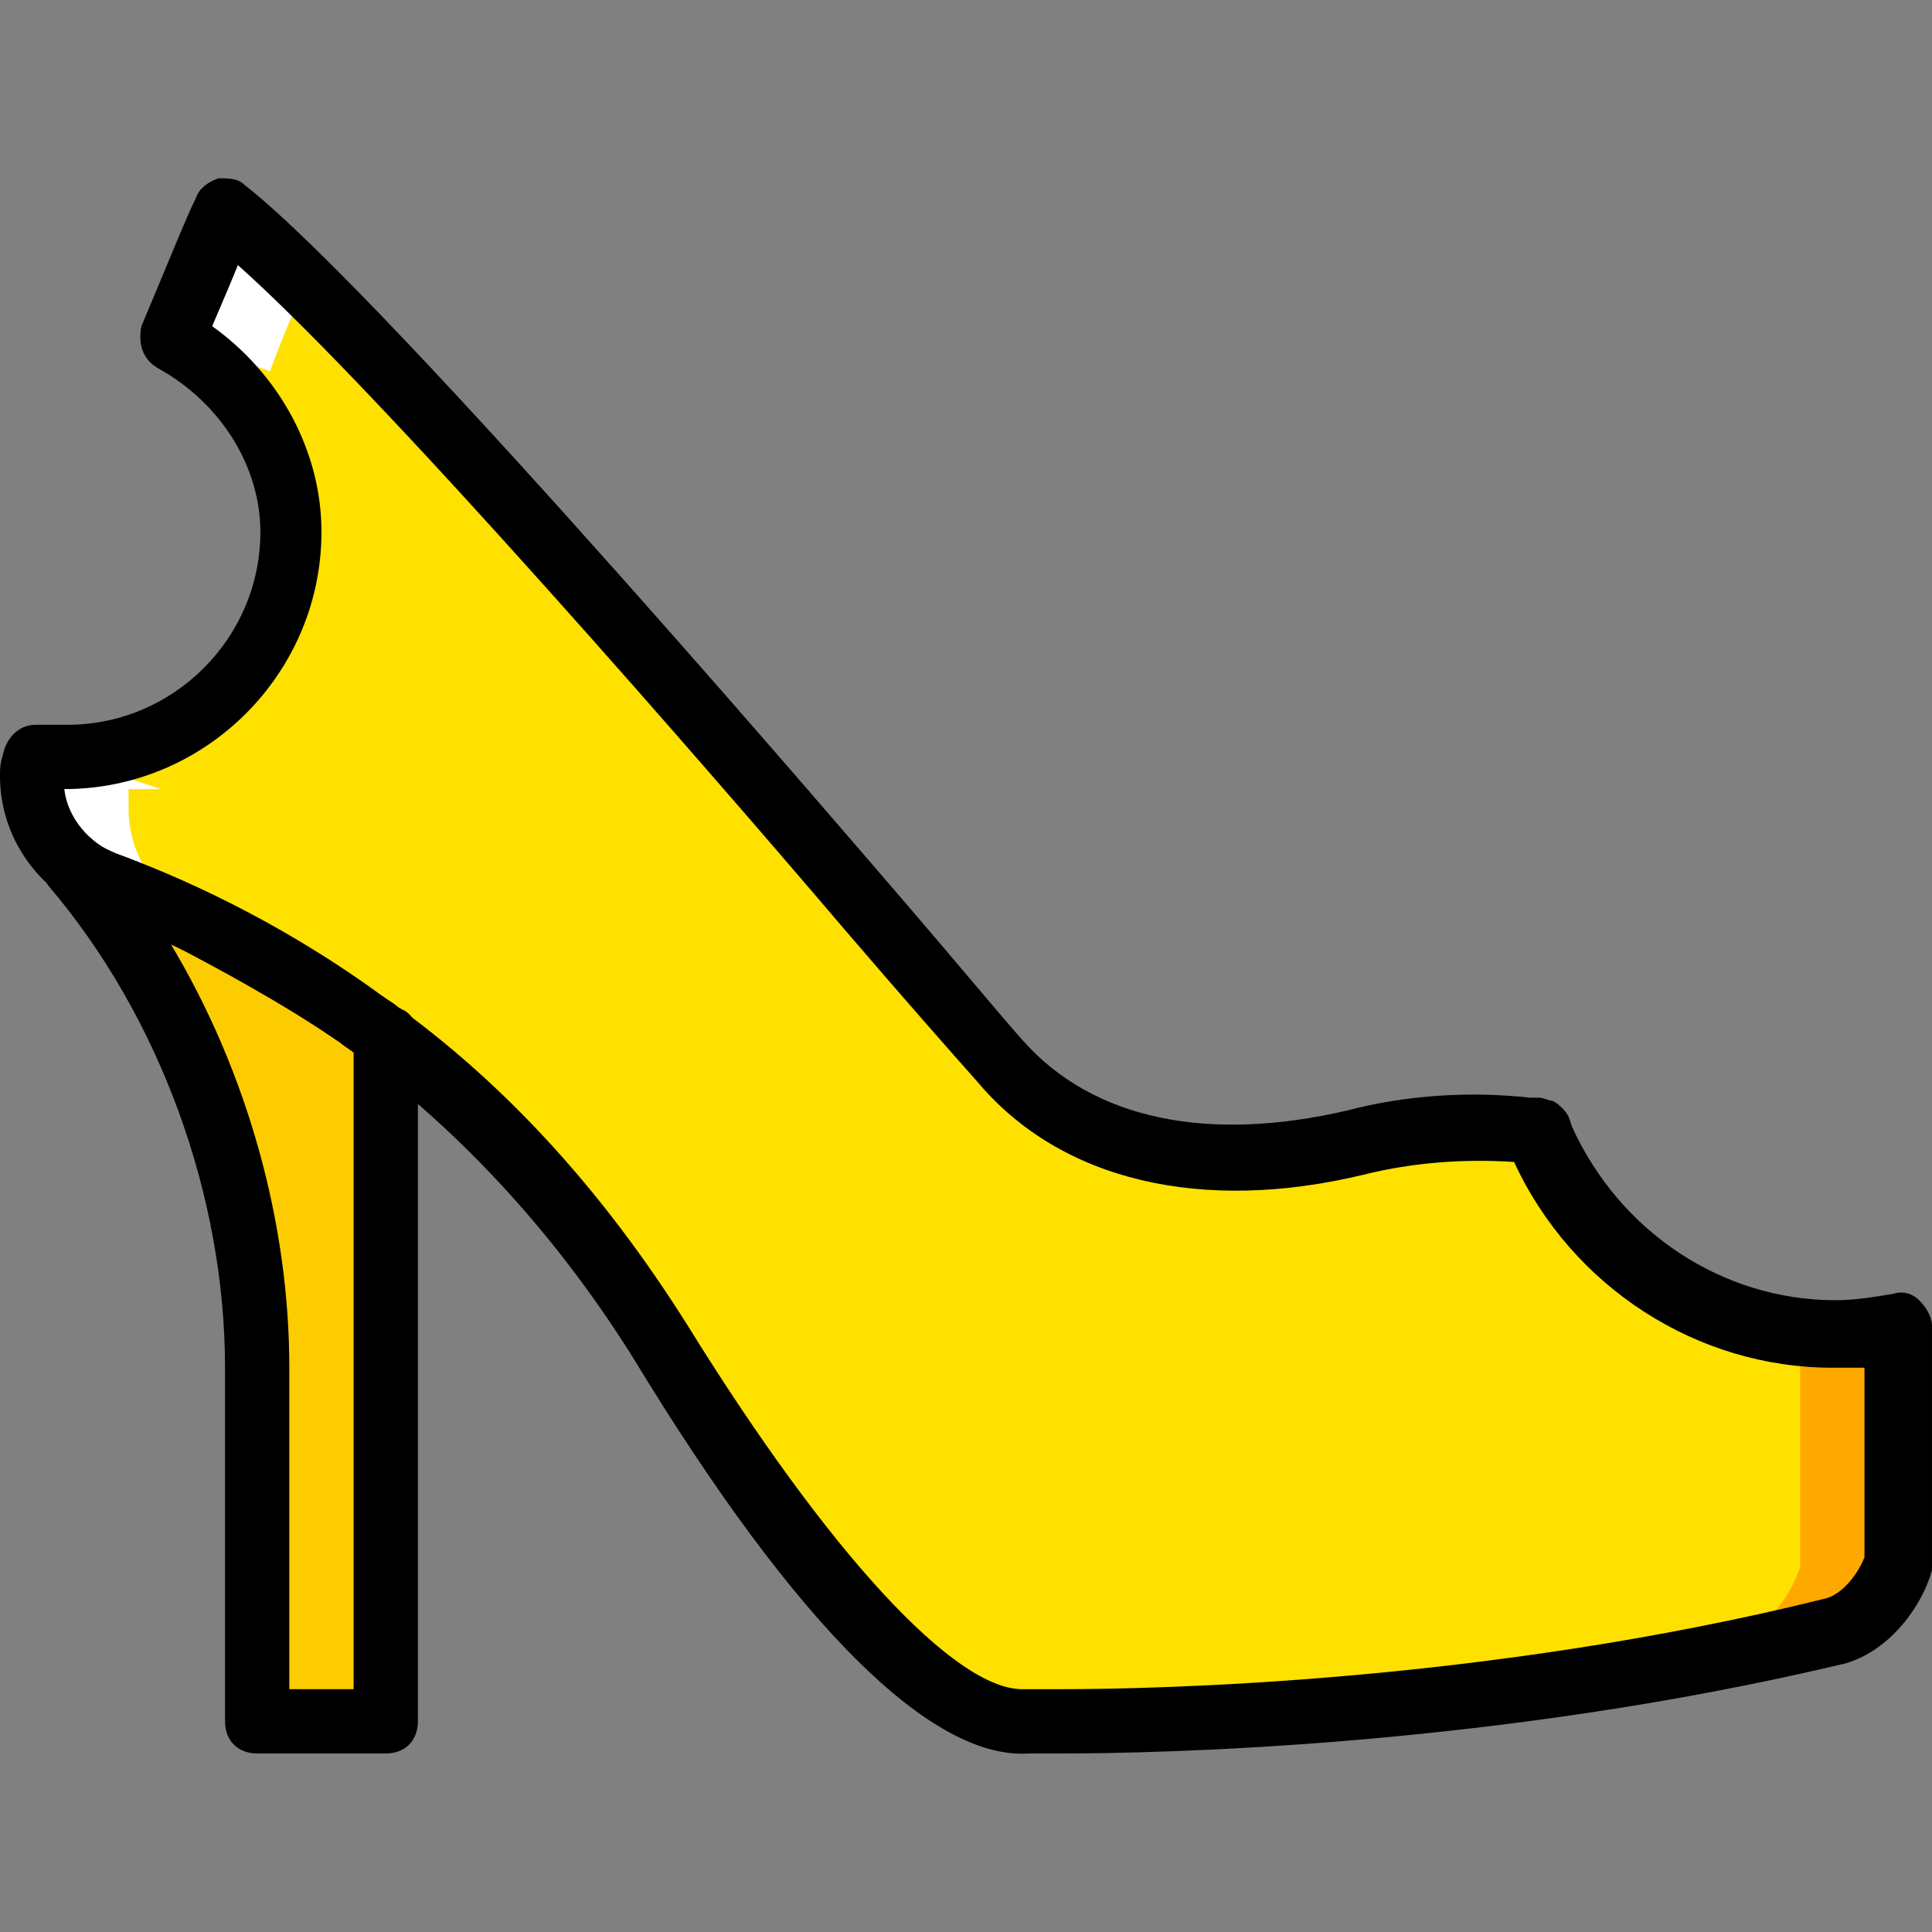
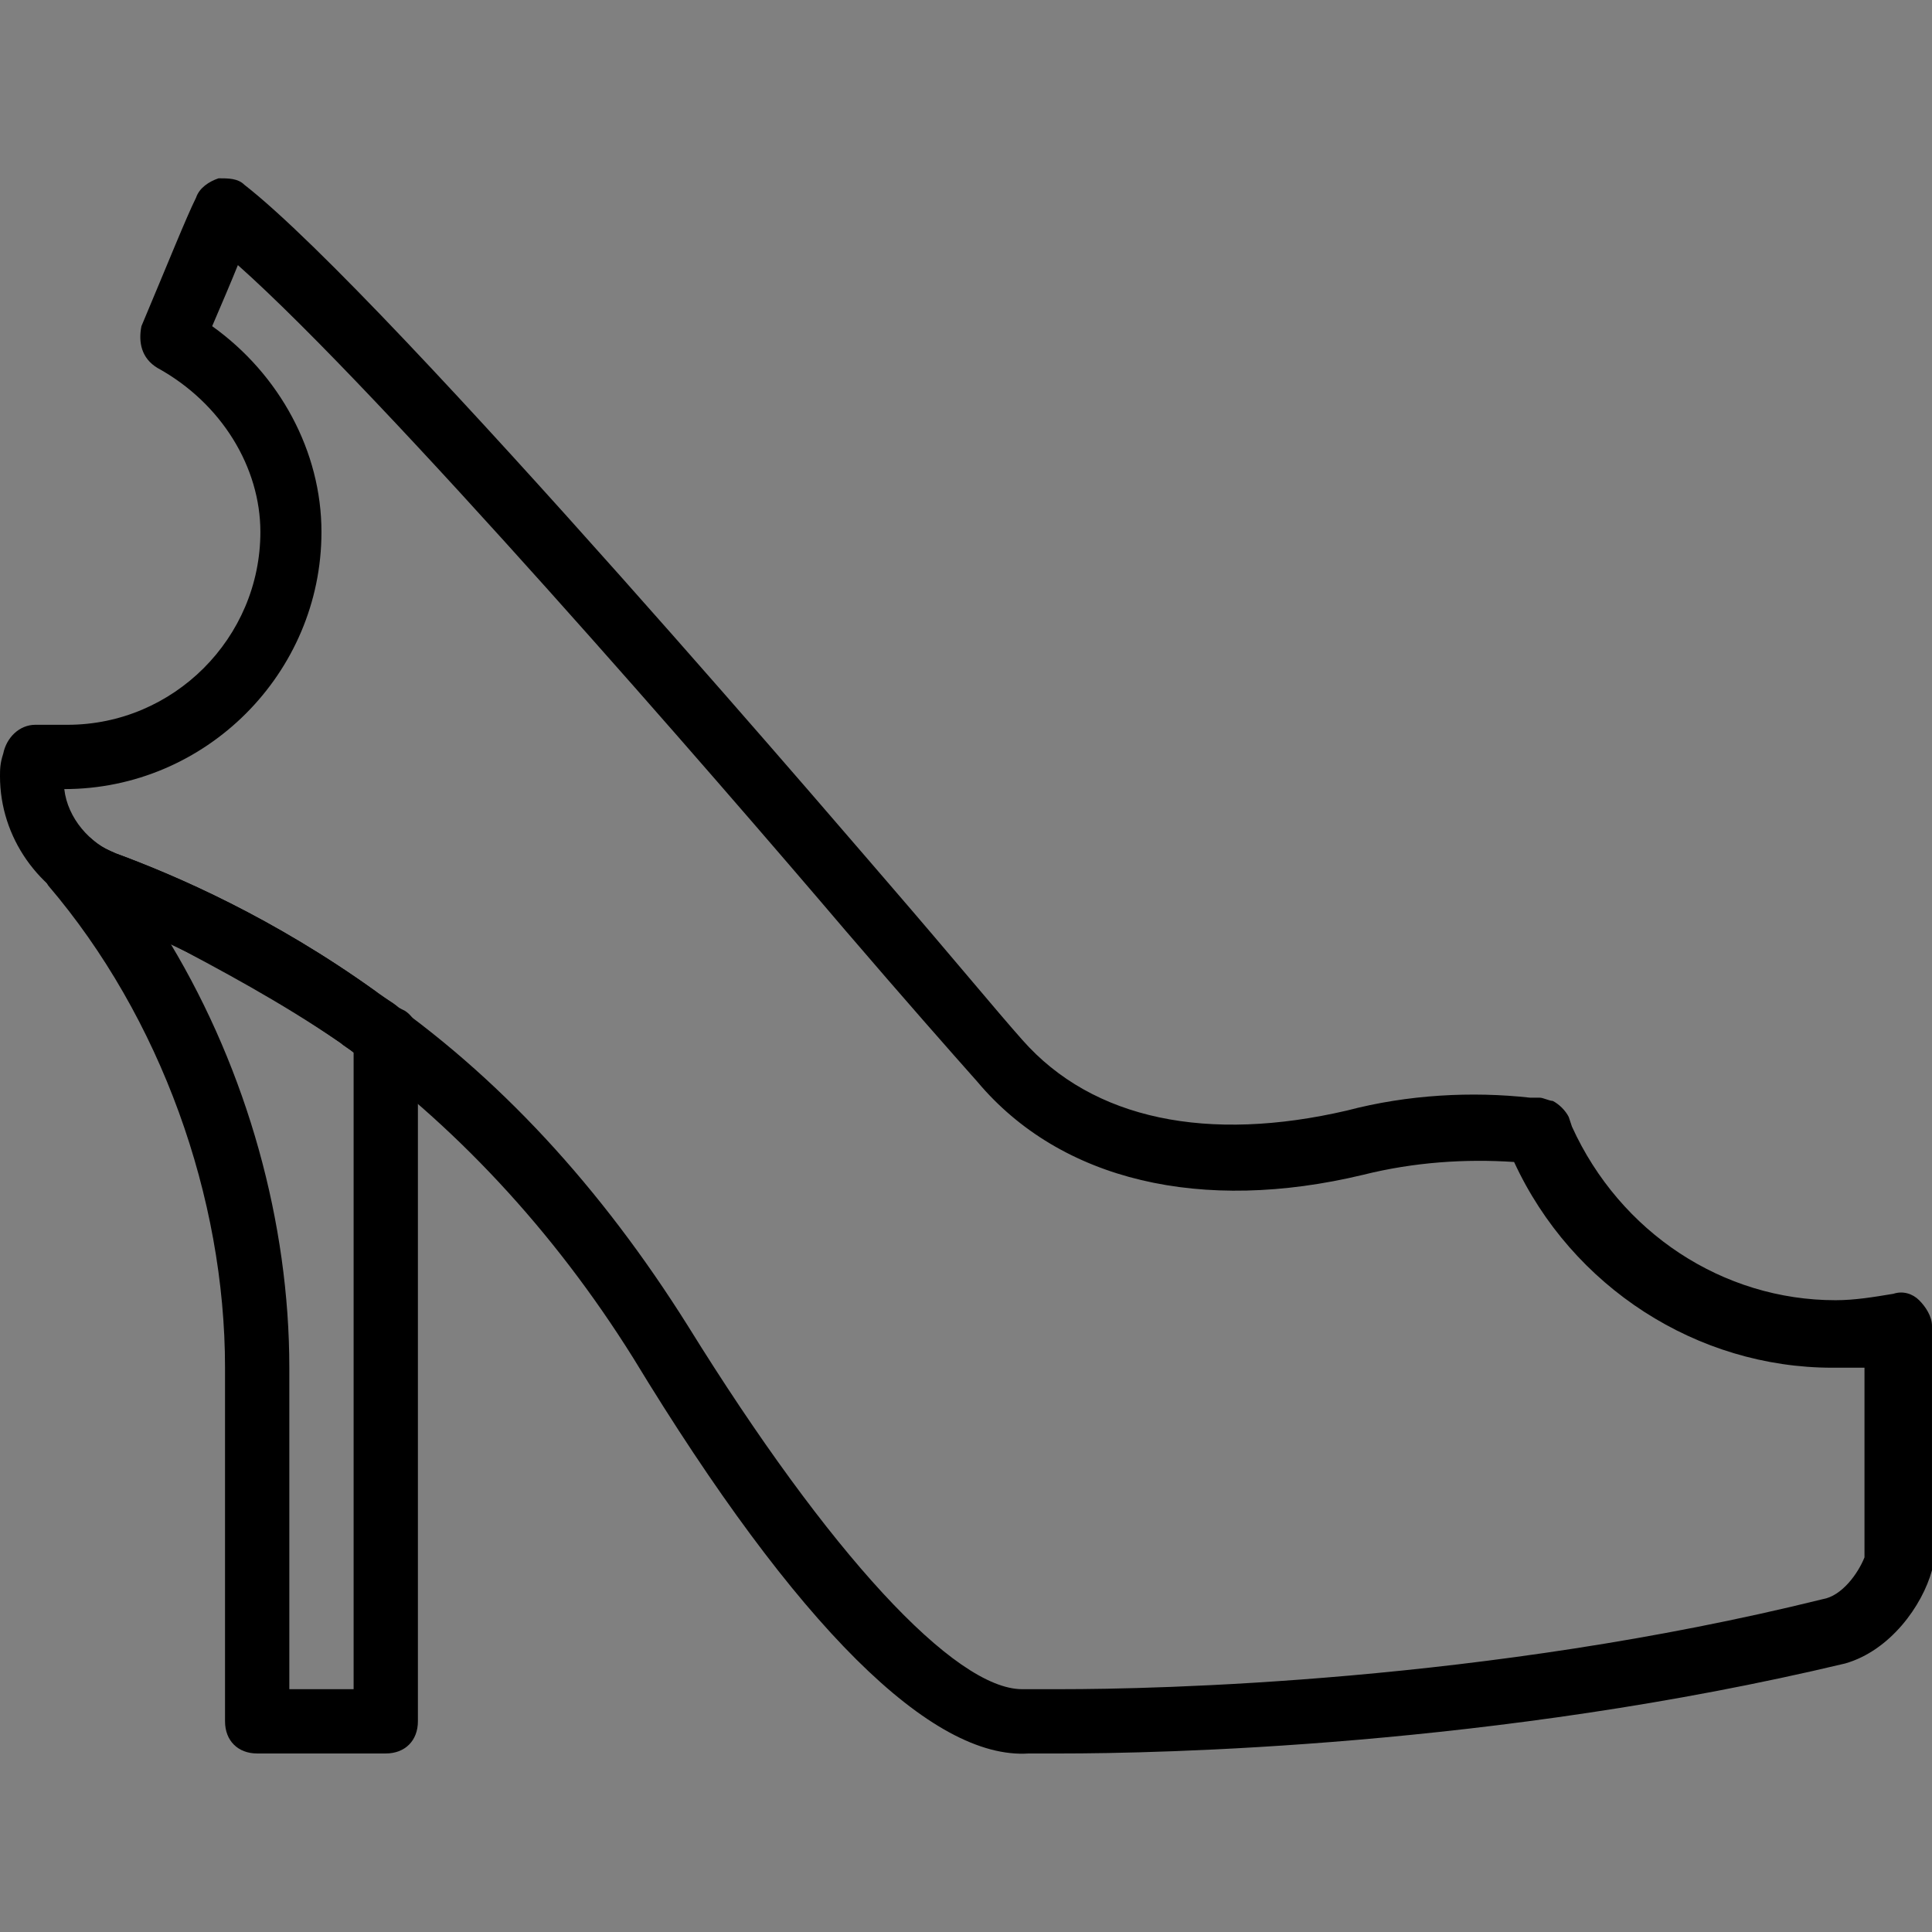
<svg xmlns="http://www.w3.org/2000/svg" height="800px" width="800px" version="1.1" id="Layer_1" viewBox="0 0 504.446 504.446" xml:space="preserve">
  <rect x="0" y="0" width="504.446" height="504.446" fill="#808080" stroke="none" />
  <g transform="translate(1 1)">
-     <path style="fill:#FDCC00;" d="M93.007,264.623c-26.02-18.466-50.361-29.377-65.469-35.252c-3.357-0.839-5.875-2.518-8.393-5.036   l0,0c29.377,36.092,47.003,84.774,47.003,131.777v92.328h33.574v-178.78C97.203,267.981,94.685,266.302,93.007,264.623" />
-     <path style="fill:#FFE100;" d="M477.426,347.718c-34.413,0-63.79-20.984-76.38-50.361c0-0.839-0.839-2.518-0.839-2.518l0,0   c0,0-1.679,0-2.518,0c-4.197,0-8.393-0.839-12.59-0.839c-10.911,0-21.823,1.679-32.734,4.197   c-10.911,2.518-20.984,4.197-31.056,4.197c-25.18,0-47.003-8.393-61.272-25.18c-6.715-7.554-19.305-21.823-34.413-40.289   C187.013,190.761,87.97,77.449,57.754,53.948c-1.679,5.036-7.554,17.626-13.43,33.574c17.626,10.072,30.216,28.538,30.216,50.361   c0,32.734-26.02,58.754-58.754,58.754H7.393c0,1.679,0,3.357,0,5.036c0,12.59,7.554,23.502,19.305,28.538   c15.948,5.875,39.449,16.787,65.469,35.252c31.895,22.662,57.915,52.039,78.898,84.774c22.662,36.931,67.148,101.561,96.525,99.043   c0,0,102.4,2.518,209.836-23.502c8.393-1.679,15.108-10.911,16.787-18.466v-60.433   C489.177,346.879,483.302,347.718,477.426,347.718" />
    <g>
-       <path style="fill:#FFFFFF;" d="M15.787,196.636H7.393c0,1.679,0,3.357,0,5.036c0,12.59,7.554,23.502,19.305,28.538l25.18,8.393    c-11.751-5.036-19.305-15.948-19.305-28.538c0-1.679,0-3.357,0-5.036h8.393L15.787,196.636z" />
-       <path style="fill:#FFFFFF;" d="M69.505,95.915c3.357-9.233,6.715-16.787,9.233-22.662c-8.393-8.393-15.948-15.108-20.984-19.305    c-1.679,5.036-7.554,17.626-13.43,33.574L69.505,95.915z" />
-     </g>
-     <path style="fill:#FFA800;" d="M477.426,349.397c-2.518,0-5.875,0-8.393-0.839v59.593c-2.518,7.554-8.393,15.948-16.787,18.466   c-76.38,18.466-149.403,22.662-186.334,23.502c0.839,0,0.839,0,1.679,0c0,0,102.4,2.518,209.836-23.502   c8.393-1.679,15.108-10.911,16.787-18.466v-60.433C489.177,348.558,483.302,349.397,477.426,349.397" />
+       </g>
    <path d="M99.721,456.833H66.148c-5.036,0-8.393-3.357-8.393-8.393v-92.328c0-44.485-16.787-91.489-46.164-125.902   c-1.679-2.518-2.518-5.875-0.839-9.233c0.839-1.679,1.679-2.518,3.357-3.357c3.357-1.679,6.715-1.679,9.233,0.839   c1.679,1.679,4.197,2.518,5.875,3.357c15.948,5.875,41.128,16.787,67.987,36.092c1.679,1.679,4.197,2.518,5.875,4.197l1.679,0.839   c2.518,1.679,3.357,4.197,3.357,6.715v178.78C108.115,453.476,104.757,456.833,99.721,456.833z M74.541,440.046h16.787v-166.19   c-0.839-0.839-2.518-1.679-3.357-2.518c-15.948-10.911-31.895-19.305-44.485-26.02c20.144,33.574,31.056,73.023,31.056,110.793   V440.046z" />
    <path d="M275.984,456.833c-4.197,0-7.554,0-8.393,0c-25.18,1.679-60.433-32.734-103.239-103.239   c-20.984-33.574-47.003-61.272-76.38-82.256c-25.18-17.626-48.682-28.538-63.79-33.574C9.072,231.889-1,217.62-1,201.672   c0-1.679,0-3.357,0.839-5.875c0.839-4.197,4.197-7.554,8.393-7.554h8.393c27.698,0,50.361-22.662,50.361-50.361   c0-16.787-10.072-33.574-26.859-42.807c-4.197-2.518-5.036-6.715-4.197-10.911C42.646,68.217,47.682,55.626,50.2,50.59   c0.839-2.518,3.357-4.197,5.875-5.036c2.518,0,5.036,0,6.715,1.679c37.77,29.377,167.869,182.138,168.708,182.977   c15.948,18.466,27.698,32.734,34.413,40.288c18.466,20.984,48.682,26.859,84.774,18.466c15.948-4.197,32.734-5.036,47.843-3.357   h2.518c0.839,0,2.518,0.839,3.357,0.839c1.679,0.839,3.357,2.518,4.197,4.197l0.839,2.518   c12.59,27.698,39.449,45.325,68.826,45.325c5.036,0,10.072-0.839,15.108-1.679c2.518-0.839,5.036,0,6.715,1.679   c1.679,1.679,3.357,4.197,3.357,6.715v61.272c0,0.839,0,1.679,0,2.518c-2.518,9.233-10.911,20.984-22.662,24.341   C389.295,455.154,301.164,456.833,275.984,456.833z M267.59,440.046L267.59,440.046c0,0,3.357,0,8.393,0   c24.341,0,110.793-1.679,198.925-23.502c5.036-0.839,9.233-6.715,10.911-10.911v-49.521c-2.518,0-5.875,0-8.393,0   c-35.252,0-67.987-20.984-83.095-53.718c-12.59-0.839-26.02,0-39.449,3.357c-41.967,10.072-78.898,1.679-100.721-24.341   c-6.715-7.554-19.305-21.823-34.413-39.449C186.174,202.512,98.882,101.79,61.111,68.217c-1.679,4.197-4.197,10.072-6.715,15.948   c17.626,12.59,28.538,32.734,28.538,53.718c0,36.931-30.216,67.148-67.148,67.148c0.839,7.554,6.715,14.269,13.43,16.787   c15.948,5.875,41.128,16.787,67.987,36.092c31.895,21.823,58.754,51.2,81.416,87.292c36.931,59.593,69.666,94.846,87.292,94.846   H267.59L267.59,440.046z" />
  </g>
</svg>